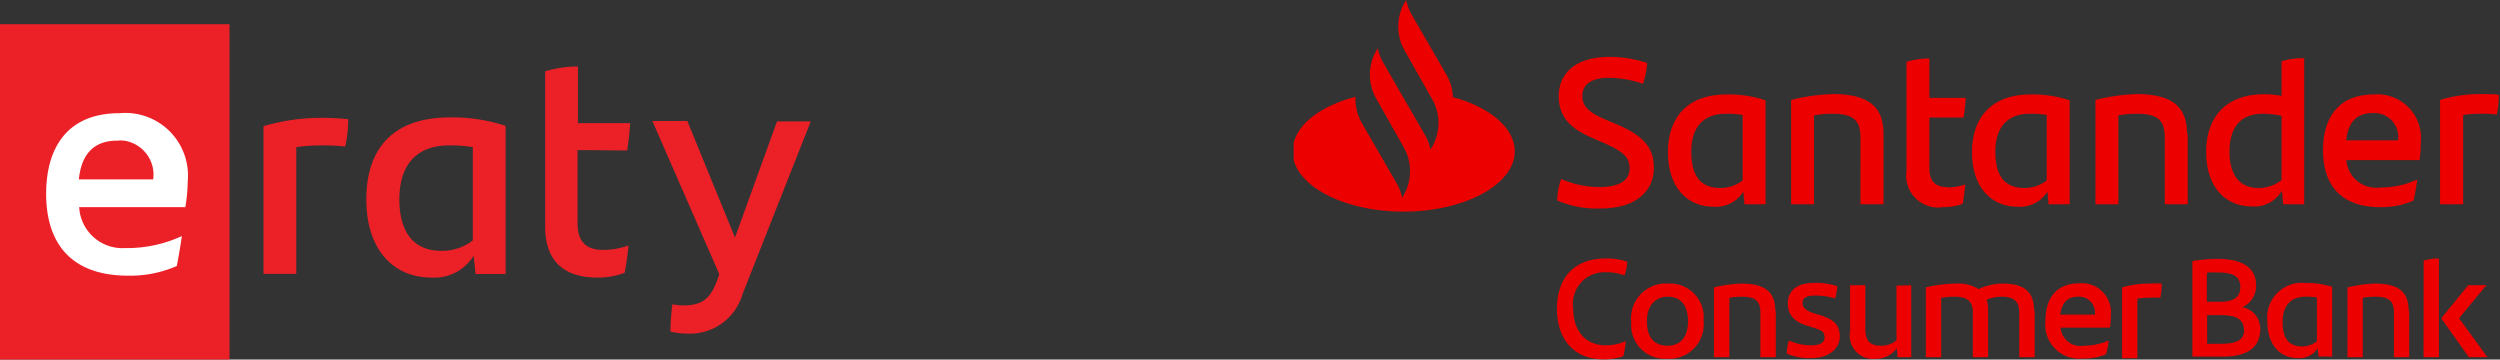
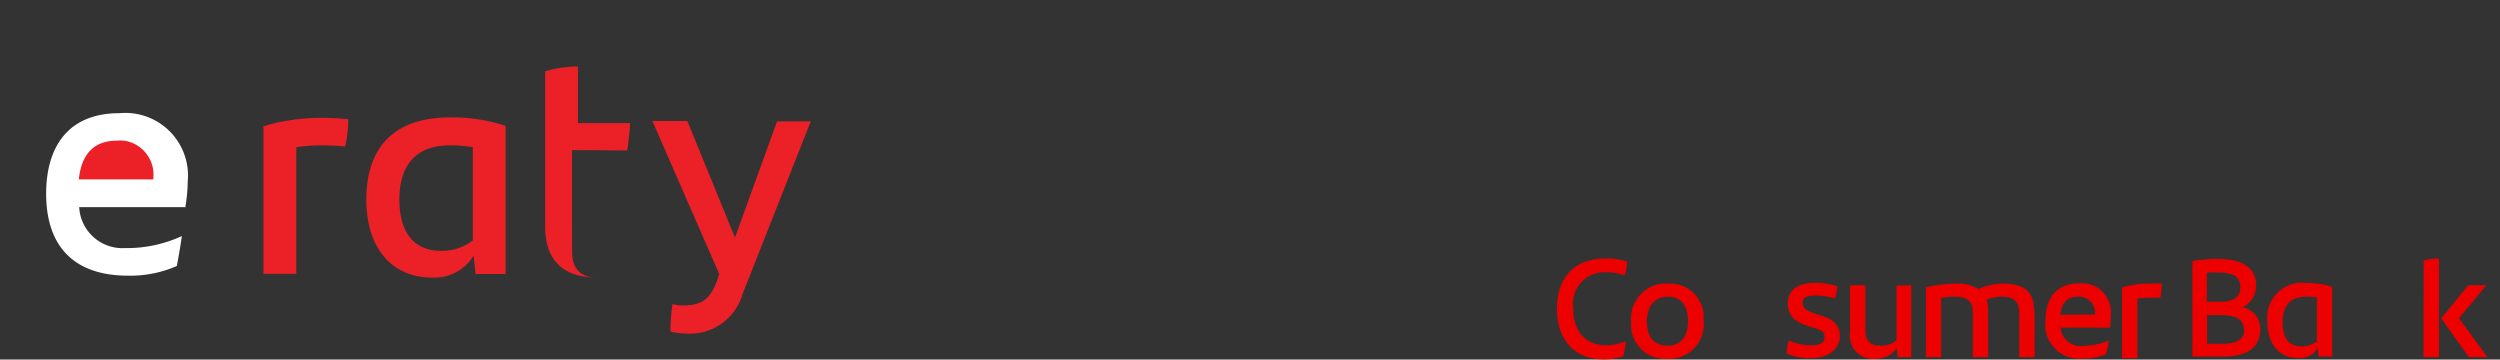
<svg xmlns="http://www.w3.org/2000/svg" id="Warstwa_1" data-name="Warstwa 1" viewBox="0 0 183.1 26.33">
  <rect x="0" y="0" width="183.1" height="26.33" fill="#333333" stroke="none" />
  <defs>
    <style>
      .cls-1 {
        fill: none;
      }

      .cls-2 {
        fill: #ec2027;
      }

      .cls-3 {
        fill: #fff;
      }

      .cls-4 {
        clip-path: url(#clip-path);
      }

      .cls-5 {
        fill: #ec0000;
      }
    </style>
    <clipPath id="clip-path" transform="translate(-4.37 -8.27)">
      <rect class="cls-1" x="99.12" y="8.27" width="88.35" height="26.33" />
    </clipPath>
  </defs>
  <title>eraty santander 192x42</title>
  <g>
-     <rect class="cls-2" y="1.77" width="16.81" height="24.56" />
    <g>
      <path class="cls-2" d="M39,19.05a9.1,9.1,0,0,0-1.73-.13c-2.49,0-3.65,1.53-3.65,3.95,0,2.21.9,3.77,3.06,3.77A3.7,3.7,0,0,0,39,25.88Zm-1.73-2.18a12.32,12.32,0,0,1,4.13.62V28.34h-2.2L39.06,27A3.37,3.37,0,0,1,36,28.6c-2.87,0-4.8-2.09-4.8-5.73,0-3.82,2.06-6,6.11-6" transform="translate(-4.37 -8.27)" />
      <path class="cls-2" d="M23.67,17.48V28.33h2.4V19.05a11.71,11.71,0,0,1,1.77-.13,15.56,15.56,0,0,1,1.81.08,8.15,8.15,0,0,0,.22-2,20.74,20.74,0,0,0-2.09-.1,15,15,0,0,0-4.11.61" transform="translate(-4.37 -8.27)" />
-       <path class="cls-2" d="M50.3,19.29a17.66,17.66,0,0,0,.22-2H46.7V13.14a8.5,8.5,0,0,0-2.4.35V24.88c0,2.65,1.53,3.72,3.82,3.72a5.63,5.63,0,0,0,2-.35,19.62,19.62,0,0,0,.28-2,5.46,5.46,0,0,1-1.88.32c-1.15,0-1.85-.54-1.85-1.94V19.26Z" transform="translate(-4.37 -8.27)" />
+       <path class="cls-2" d="M50.3,19.29a17.66,17.66,0,0,0,.22-2H46.7V13.14a8.5,8.5,0,0,0-2.4.35V24.88c0,2.65,1.53,3.72,3.82,3.72c-1.15,0-1.85-.54-1.85-1.94V19.26Z" transform="translate(-4.37 -8.27)" />
      <path class="cls-2" d="M58.2,25.67l-3.49-8.54H52.15l4.9,11.22c-.55,1.74-1.14,2.29-2.67,2.29a3.29,3.29,0,0,1-.76-.09,16.49,16.49,0,0,0-.15,2,4.79,4.79,0,0,0,1.19.15,4,4,0,0,0,4.09-2.88l5-12.66H61.28Z" transform="translate(-4.37 -8.27)" />
    </g>
    <g>
      <path class="cls-3" d="M17.89,23.44H10.17a3.17,3.17,0,0,0,3.35,3l.26,0a9.62,9.62,0,0,0,3.91-.88c-.09.63-.23,1.47-.37,2.19a8.44,8.44,0,0,1-3.57.71c-4.05,0-6-2.24-6-6,0-3.28,1.48-5.9,5.37-5.9a4.59,4.59,0,0,1,5,5,12.1,12.1,0,0,1-.18,1.9" transform="translate(-4.37 -8.27)" />
      <path class="cls-2" d="M10.14,21.41h5.45a2.52,2.52,0,0,0-2.15-2.84,2.57,2.57,0,0,0-.48,0c-1.73,0-2.63,1-2.82,2.86" transform="translate(-4.37 -8.27)" />
    </g>
  </g>
  <g class="cls-4">
-     <path class="cls-5" d="M110.78,15.36a3.57,3.57,0,0,0-.47-1.61l-2.55-4.41a3.56,3.56,0,0,1-.4-1.07l-.11.18a3.53,3.53,0,0,0,0,3.53l2,3.53a3.53,3.53,0,0,1,0,3.53l-.11.19a3.56,3.56,0,0,0-.4-1.07l-1.87-3.23-1.19-2.07a3.41,3.41,0,0,1-.4-1.06l-.11.18a3.54,3.54,0,0,0,0,3.52h0l2,3.54a3.53,3.53,0,0,1,0,3.53l-.11.19a3.23,3.23,0,0,0-.4-1.07l-2.55-4.41a3.55,3.55,0,0,1-.46-1.92c-2.73.71-4.61,2.22-4.61,4,0,2.43,3.64,4.41,8.13,4.41s8.14-2,8.14-4.41c0-1.76-1.89-3.27-4.61-4m76.68-.14a6.36,6.36,0,0,1-.15,1.44A10,10,0,0,0,186,16.6a8.48,8.48,0,0,0-1.23.09v6.54h-1.69V15.59a10.08,10.08,0,0,1,2.88-.43c.52,0,1.1,0,1.46.06m-11.27,3.33H180a1.75,1.75,0,0,0-1.84-2c-1.19,0-1.82.68-1.95,2M181.58,20h-5.36a2.19,2.19,0,0,0,2.5,2,6.42,6.42,0,0,0,2.69-.58c-.06.45-.15,1-.26,1.53a5.77,5.77,0,0,1-2.47.49c-2.81,0-4.17-1.56-4.17-4.17,0-2.28,1.05-4.08,3.72-4.08a3.19,3.19,0,0,1,3.44,3.5,9.25,9.25,0,0,1-.09,1.3m-10.11,1.5V16.75a7,7,0,0,0-1.35-.15c-1.66,0-2.46,1-2.46,2.78,0,1.56.63,2.66,2.12,2.66a2.72,2.72,0,0,0,1.69-.58m1.66-8.93v10.7h-1.54l-.09-1a2.32,2.32,0,0,1-2.19,1.16c-2,0-3.36-1.47-3.36-4s1.44-4.22,4.26-4.22a7.18,7.18,0,0,1,1.26.12V12.76a5.17,5.17,0,0,1,1.66-.23m-8.53,5.56v5.14h-1.68V18.38c0-1.2-.39-1.78-2.07-1.78a7.91,7.91,0,0,0-1.33.12v6.51h-1.68V15.59a14.27,14.27,0,0,1,3-.43c2.81,0,3.71,1.08,3.71,2.93m-10.28,3.4v-4.8a7,7,0,0,0-1.21-.09c-1.74,0-2.55,1.07-2.55,2.78s.63,2.66,2.13,2.66a2.66,2.66,0,0,0,1.63-.55m1.68-5.9v7.64h-1.54l-.09-.92a2.36,2.36,0,0,1-2.16,1.1c-2,0-3.36-1.47-3.36-4s1.44-4.22,4.26-4.22a8.44,8.44,0,0,1,2.89.43M147,22a4,4,0,0,0,1.31-.22c-.05.45-.11,1-.2,1.42a3.89,3.89,0,0,1-1.42.24A2.34,2.34,0,0,1,144,20.8v-8a5.75,5.75,0,0,1,1.68-.25v2.89h2.66a12.18,12.18,0,0,1-.16,1.44h-2.5V20.6c0,1,.49,1.37,1.3,1.37m-4.66-3.88v5.14h-1.69V18.38c0-1.2-.39-1.78-2.07-1.78a8,8,0,0,0-1.33.12v6.51h-1.68V15.59a14.27,14.27,0,0,1,3.05-.43c2.81,0,3.72,1.08,3.72,2.93M132,21.49v-4.8a7,7,0,0,0-1.21-.09c-1.74,0-2.55,1.07-2.55,2.78s.63,2.66,2.13,2.66a2.66,2.66,0,0,0,1.63-.55m1.68-5.9v7.64h-1.54l-.09-.92a2.36,2.36,0,0,1-2.16,1.1c-2,0-3.36-1.47-3.36-4s1.44-4.22,4.26-4.22a8.44,8.44,0,0,1,2.89.43m-15.26,7.3a5.08,5.08,0,0,1,.29-1.54,7,7,0,0,0,2.79.59c1.42,0,2.22-.45,2.22-1.36s-.58-1.29-2-1.92l-.78-.34c-1.43-.62-2.41-1.43-2.41-3.05s1.21-2.86,3.68-2.86a8.56,8.56,0,0,1,2.8.44,6.16,6.16,0,0,1-.31,1.53,7.85,7.85,0,0,0-2.5-.44c-1.33,0-1.94.52-1.94,1.33s.59,1.25,1.66,1.71l.83.35c1.94.82,2.75,1.7,2.75,3.18,0,1.76-1.33,3-3.93,3a7.29,7.29,0,0,1-3.13-.58" transform="translate(-4.37 -8.27)" />
    <path class="cls-5" d="M118.4,30.9c0-2.32,1.29-3.7,3.59-3.7a4.44,4.44,0,0,1,1.56.24,3.35,3.35,0,0,1-.2,1,3.88,3.88,0,0,0-1.36-.23,2.31,2.31,0,0,0-2.4,2.63c0,1.77,1,2.72,2.38,2.72a3.58,3.58,0,0,0,1.47-.31,6.11,6.11,0,0,1-.18,1.11,4.28,4.28,0,0,1-1.45.23c-2.19,0-3.41-1.51-3.41-3.7" transform="translate(-4.37 -8.27)" />
    <path class="cls-5" d="M128,31.82c0-1.25-.57-1.82-1.49-1.82s-1.52.69-1.52,1.78c0,1.25.57,1.81,1.52,1.81s1.49-.68,1.49-1.77m-4.16.05a2.55,2.55,0,0,1,2.7-2.83,2.46,2.46,0,0,1,2.6,2.69,2.54,2.54,0,0,1-2.7,2.82,2.48,2.48,0,0,1-2.6-2.68" transform="translate(-4.37 -8.27)" />
-     <path class="cls-5" d="M134.43,31v3.43H133.3V31.19c0-.8-.26-1.19-1.39-1.19a5.64,5.64,0,0,0-.88.08v4.35H129.9V29.32a9.79,9.79,0,0,1,2-.28c1.88,0,2.49.72,2.49,2" transform="translate(-4.37 -8.27)" />
    <path class="cls-5" d="M135.23,34.21a3.36,3.36,0,0,1,.16-1,4,4,0,0,0,1.61.35c.64,0,1-.17,1-.6s-.3-.53-.79-.68l-.53-.17c-1-.32-1.37-.86-1.37-1.61,0-.94.66-1.51,1.95-1.51a5,5,0,0,1,1.67.24,3.71,3.71,0,0,1-.16.9,4.82,4.82,0,0,0-1.48-.21c-.72,0-.9.22-.9.54s.25.56.79.74l.55.17c1,.31,1.39.75,1.39,1.56s-.74,1.57-2.09,1.57a3.93,3.93,0,0,1-1.8-.34" transform="translate(-4.37 -8.27)" />
    <path class="cls-5" d="M144.35,29.16v5.27h-1l-.06-.66a1.85,1.85,0,0,1-1.53.78,1.71,1.71,0,0,1-1.89-2V29.16h1.12v3.18c0,.87.3,1.25,1.16,1.25a1.71,1.71,0,0,0,1.12-.4v-4Z" transform="translate(-4.37 -8.27)" />
    <path class="cls-5" d="M153.39,31v3.43h-1.13V31.16c0-.76-.34-1.16-1.28-1.16a3,3,0,0,0-1.1.22,2.64,2.64,0,0,1,.1.78v3.43h-1.12V31.15c0-.75-.35-1.15-1.32-1.15a5.2,5.2,0,0,0-1,.09v4.34h-1.12V29.32a9.81,9.81,0,0,1,2.19-.28,2.83,2.83,0,0,1,1.67.4,4.37,4.37,0,0,1,1.77-.4c1.72,0,2.3.72,2.3,2" transform="translate(-4.37 -8.27)" />
    <path class="cls-5" d="M155.26,31.31h2.54A1.17,1.17,0,0,0,156.57,30c-.79,0-1.21.46-1.31,1.33m3.61.94h-3.58A1.46,1.46,0,0,0,157,33.59a4.47,4.47,0,0,0,1.8-.38c0,.29-.1.68-.18,1a3.92,3.92,0,0,1-1.65.32,2.5,2.5,0,0,1-2.79-2.78c0-1.53.71-2.73,2.49-2.73a2.13,2.13,0,0,1,2.3,2.34,6.25,6.25,0,0,1-.06.87" transform="translate(-4.37 -8.27)" />
    <path class="cls-5" d="M162.69,29.08a4.22,4.22,0,0,1-.1,1,7.46,7.46,0,0,0-.85,0,5.9,5.9,0,0,0-.83.06v4.37h-1.12V29.32a7,7,0,0,1,1.92-.28,9.25,9.25,0,0,1,1,0" transform="translate(-4.37 -8.27)" />
    <path class="cls-5" d="M168.71,32.41c0-.73-.55-1.06-1.69-1.06h-1v2.1H167c1.15,0,1.73-.27,1.73-1M166,28.27v2.1H167c1,0,1.45-.37,1.45-1.05s-.33-1.09-1.64-1.09a5.85,5.85,0,0,0-.73,0m3.84,4.09c0,1.32-.83,2.07-2.77,2.07h-2.21v-7a11.29,11.29,0,0,1,1.85-.16c1.93,0,2.82.74,2.82,1.94a1.72,1.72,0,0,1-1,1.6,1.59,1.59,0,0,1,1.3,1.57" transform="translate(-4.37 -8.27)" />
    <path class="cls-5" d="M174.06,33.27V30.06a4.79,4.79,0,0,0-.81-.06c-1.16,0-1.7.71-1.7,1.86s.42,1.78,1.42,1.78a1.79,1.79,0,0,0,1.09-.37m1.12-4v5.11h-1l-.06-.61a1.57,1.57,0,0,1-1.44.73c-1.35,0-2.25-1-2.25-2.69A2.54,2.54,0,0,1,173.25,29a5.81,5.81,0,0,1,1.93.28" transform="translate(-4.37 -8.27)" />
-     <path class="cls-5" d="M180.82,31v3.43H179.7V31.19c0-.8-.27-1.19-1.39-1.19a5.76,5.76,0,0,0-.89.08v4.35H176.3V29.32a9.71,9.71,0,0,1,2-.28c1.88,0,2.48.72,2.48,2" transform="translate(-4.37 -8.27)" />
    <path class="cls-5" d="M186.55,34.43h-1.36l-2-2.81v-.07l1.95-2.39h1.33l-2,2.42Zm-4.67-7.07A3.72,3.72,0,0,1,183,27.2v7.23h-1.13Z" transform="translate(-4.37 -8.27)" />
  </g>
</svg>